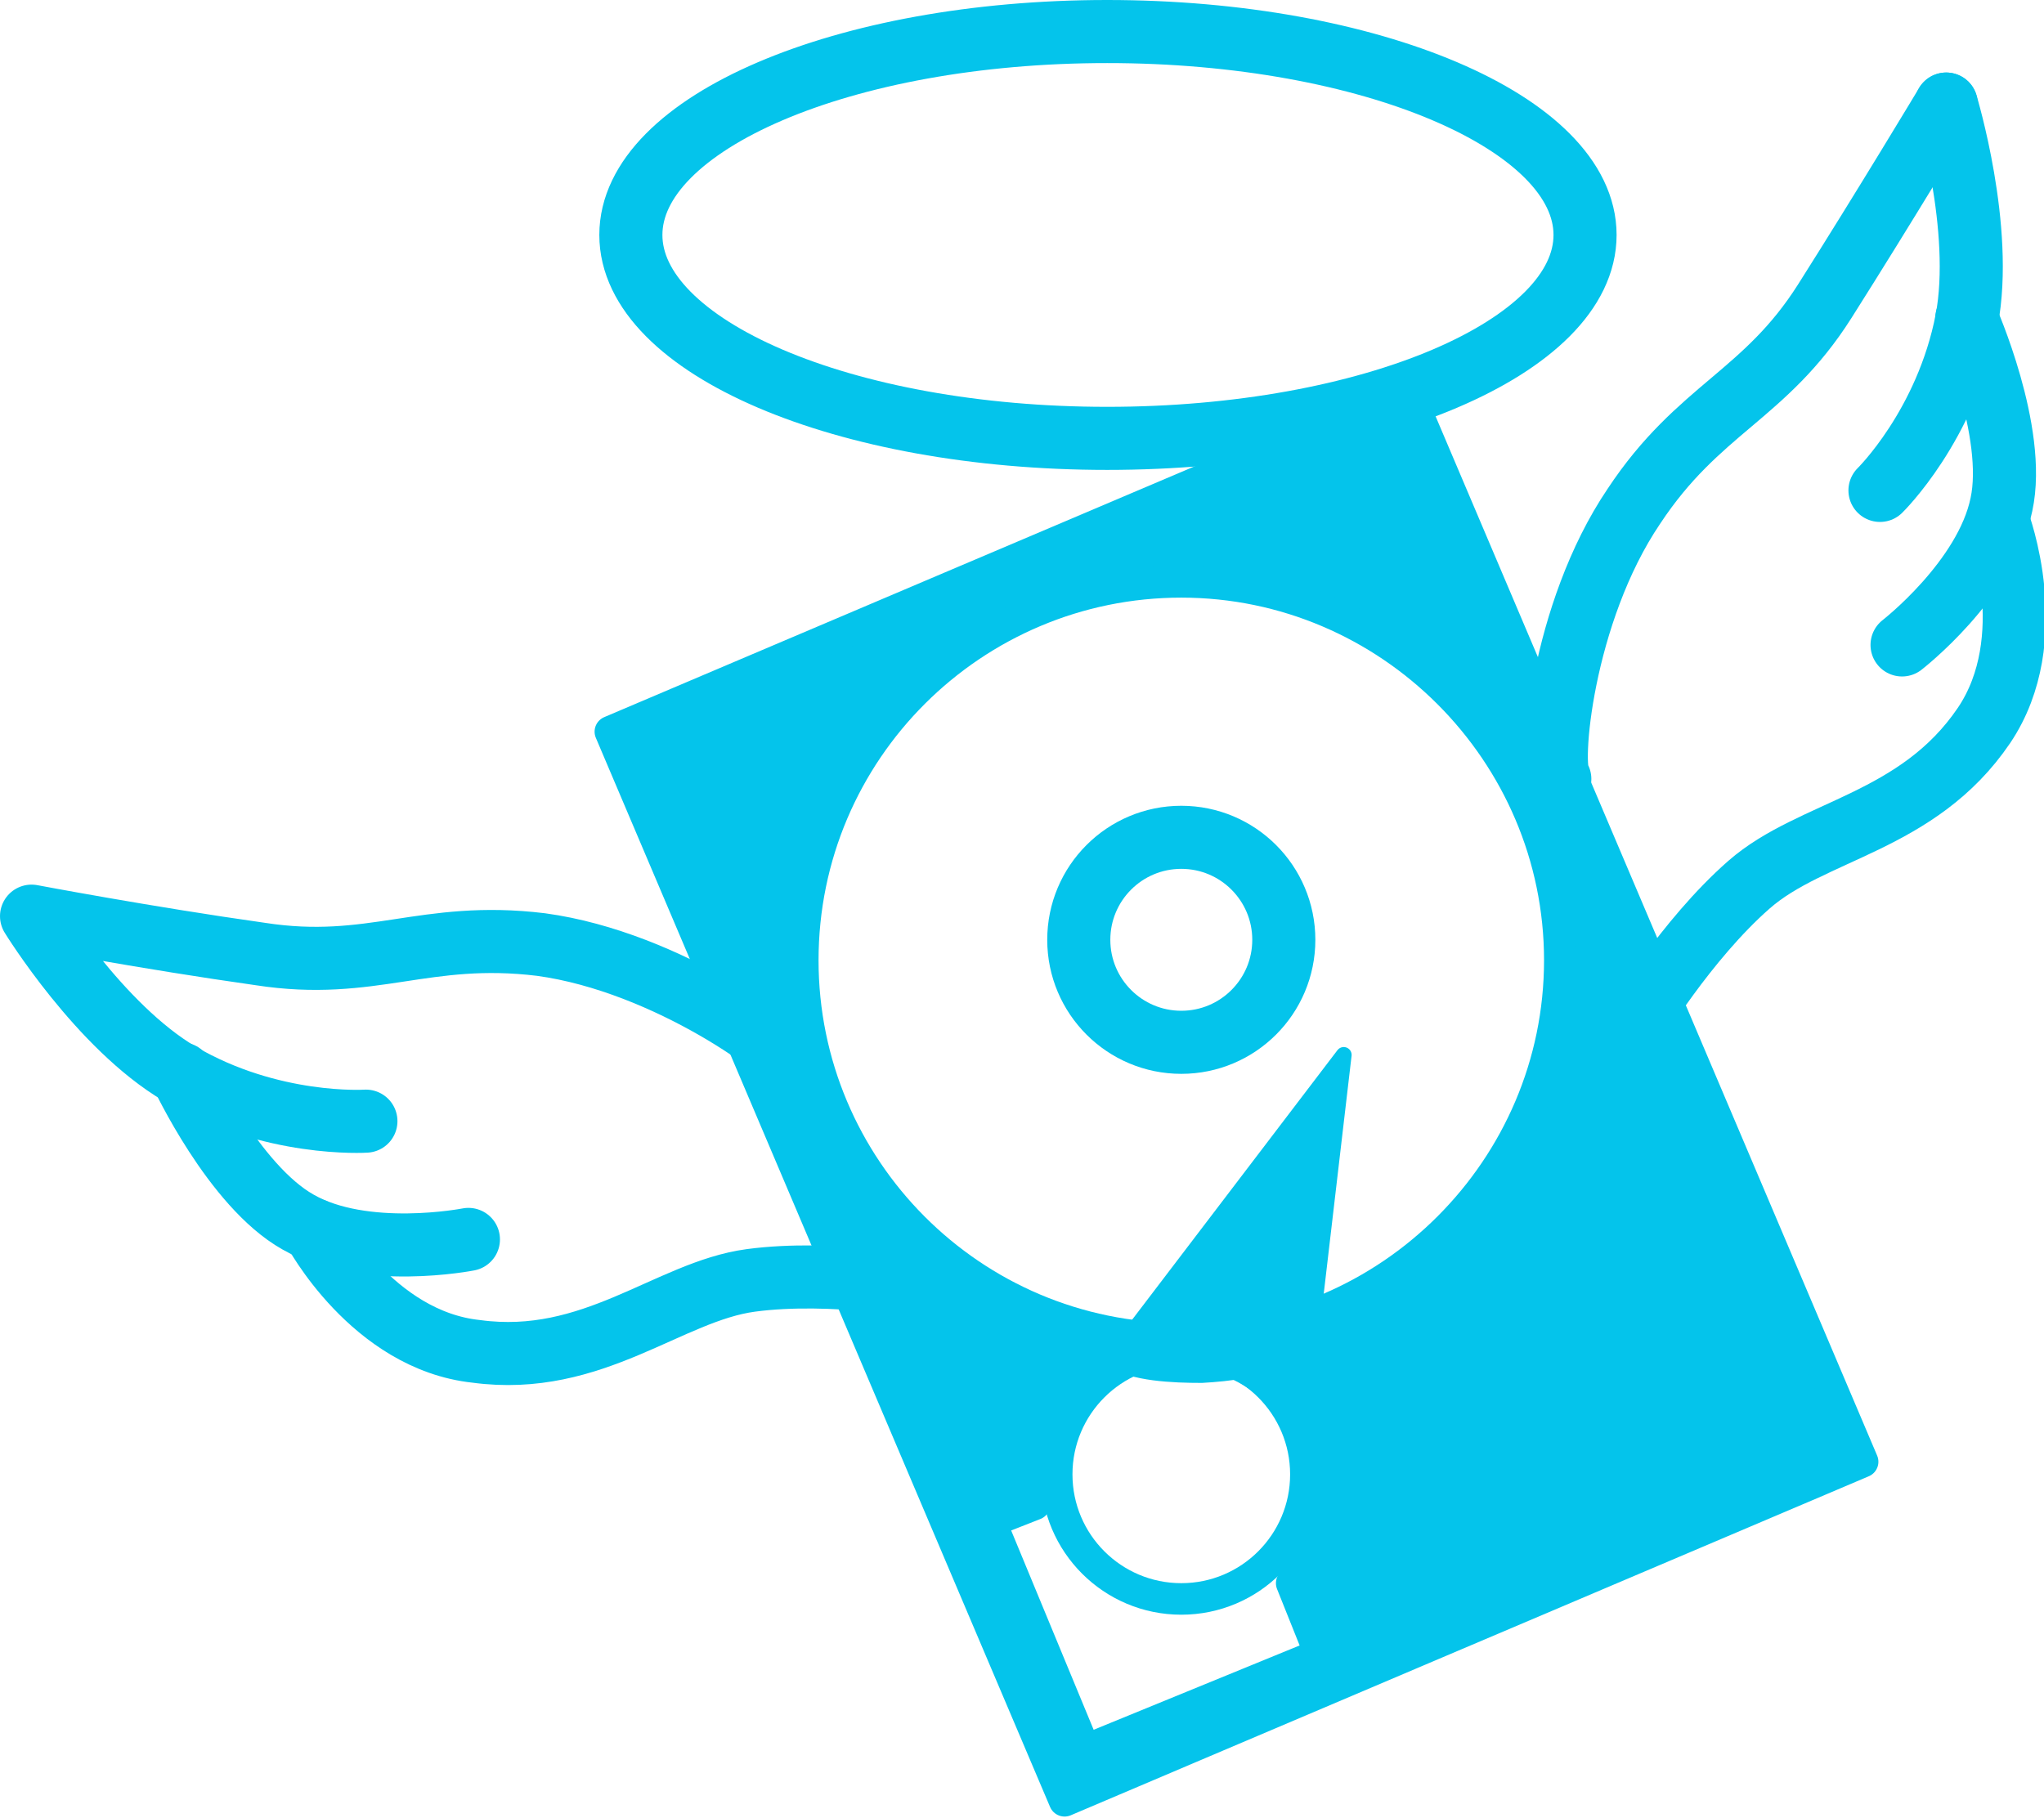
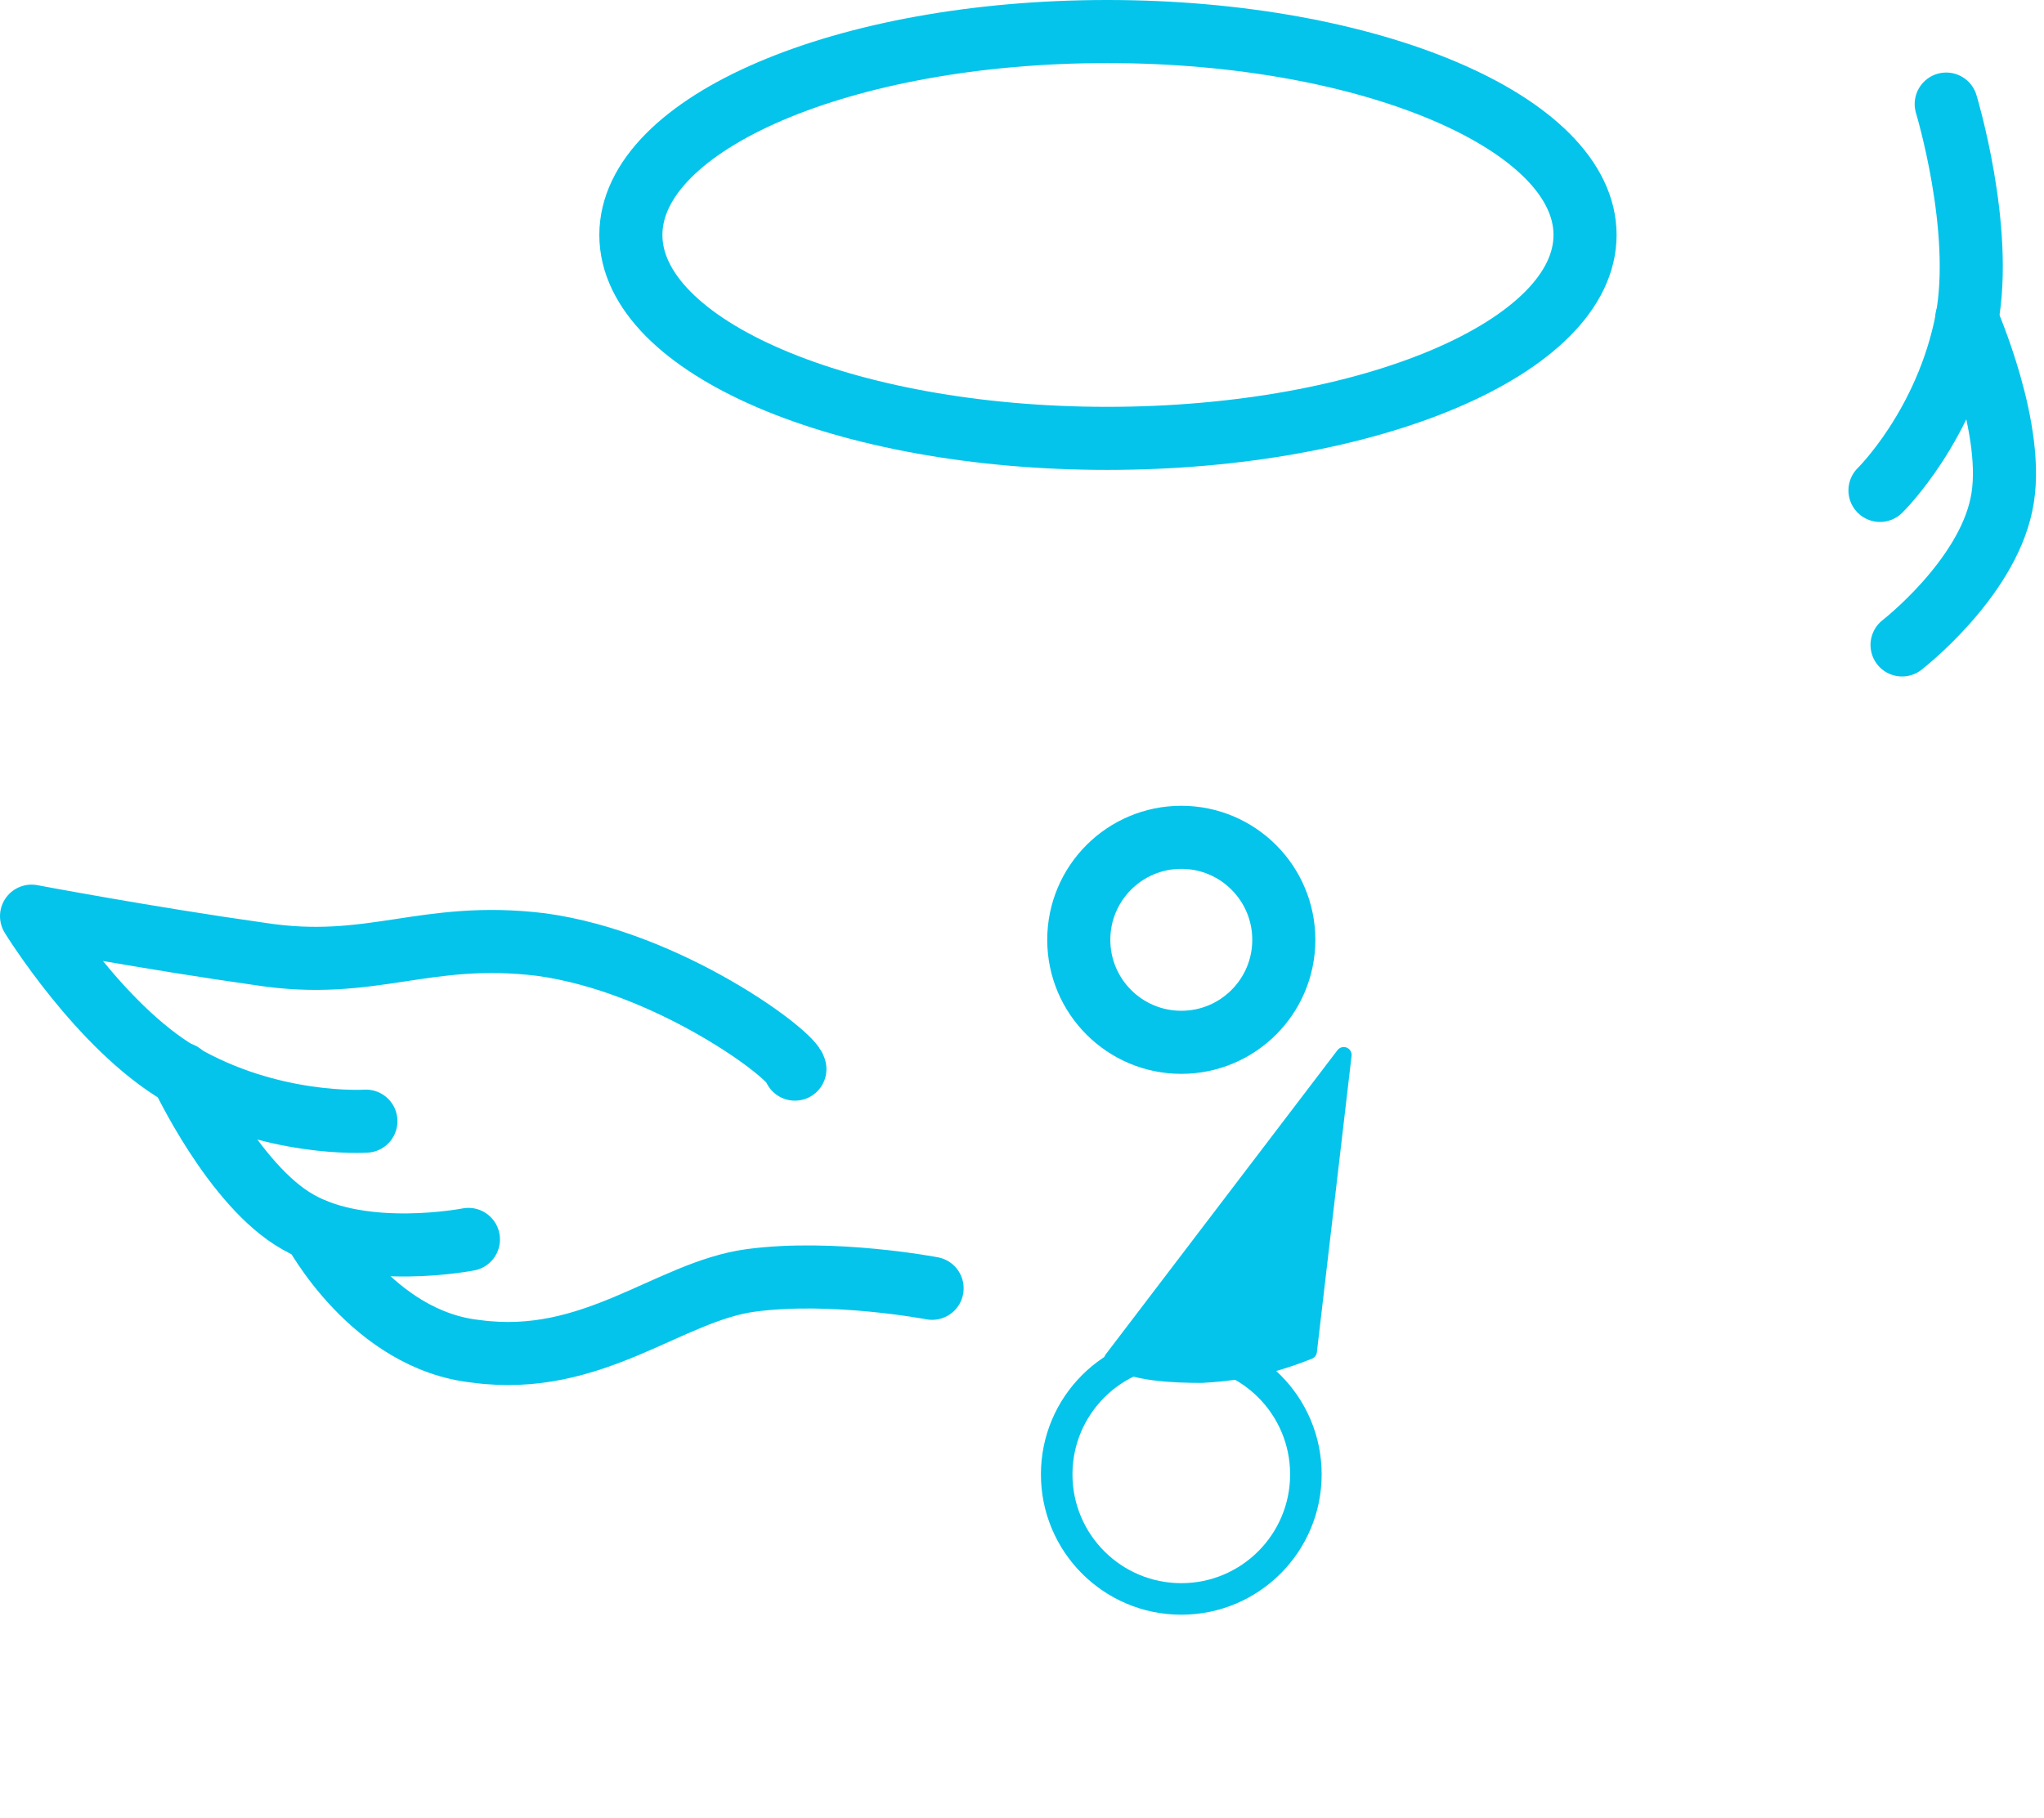
<svg xmlns="http://www.w3.org/2000/svg" version="1.1" id="Слой_2" x="0px" y="0px" viewBox="0 0 129.6 115.3" style="enable-background:new 0 0 129.6 115.3;" xml:space="preserve">
  <style type="text/css"> .st0{fill:none;stroke:#04C4EB;stroke-width:4;stroke-linecap:round;stroke-linejoin:round;stroke-miterlimit:10;} .st1{fill:#04C4EB;stroke:#04C4EB;stroke-linecap:round;stroke-linejoin:round;stroke-miterlimit:10;} .st2{fill:#04C4EB;stroke:#04C4EB;stroke-width:2;stroke-linecap:round;stroke-linejoin:round;stroke-miterlimit:10;} .st3{fill:none;stroke:#04C4EB;stroke-width:2;stroke-linecap:round;stroke-linejoin:round;stroke-miterlimit:10;} </style>
  <path class="st0" d="M70.2,2c16.7,0,30.3,5.8,30.3,12.9S86.9,27.8,70.2,27.8S40,22,40,14.9S53.5,2,70.2,2" />
  <circle class="st0" cx="74.9" cy="59.6" r="6.5" />
  <path class="st1" d="M70.5,86.2l14.7-19.3L83,85.7c-3,1.2-5.1,1.4-6.8,1.5C74.4,87.2,71.8,87.1,70.5,86.2z" />
-   <path class="st2" d="M89.3,24.9L38.7,46.4l28.8,67.8l50.6-21.5L89.3,24.9z M83.7,104.9L68.8,111l-6-14.5l2.8-1.1c0-0.2,0-0.4,0-0.6 c0-5,4.1-9.1,9.1-9.1c5,0,9.1,4.1,9.1,9.1c0,2.1-0.7,4.1-1.9,5.6L83.7,104.9z M74.9,84.9c-13.3,0-24-10.8-24-24 c0-13.3,10.8-24,24-24s24,10.8,24,24C98.9,74.1,88.1,84.9,74.9,84.9z" />
  <circle class="st3" cx="74.9" cy="93.5" r="7.9" />
  <path class="st0" d="M123.4,6.6c0,0,2.4,7.9,1.3,13.7c-1.3,6.7-5.5,10.8-5.5,10.8" />
-   <path class="st0" d="M98.9,49.4c-0.7-0.7,0.1-10.5,4.7-17.3c4.1-6.2,8.3-7,12.1-13c3.8-6,7.7-12.5,7.7-12.5" />
  <path class="st0" d="M120.6,40.9c0,0,5.3-4.1,6.3-8.9c1-4.6-2.2-11.8-2.2-11.8" />
-   <path class="st0" d="M103.6,65.1c0,0,3.3-5.5,7.3-9s10.7-3.9,14.9-10.1c3.7-5.5,0.9-12.9,0.9-12.9" />
  <g>
    <path class="st0" d="M50.4,67.8c-0.1-0.9-8-6.8-16.1-7.9c-7.4-0.9-10.7,1.7-17.8,0.6C9.4,59.5,2,58.1,2,58.1s4.3,7,9.4,10 c5.8,3.4,11.8,3,11.8,3" />
    <path class="st0" d="M29.7,78.6c0,0-6.6,1.3-10.8-1.1c-4.1-2.3-7.4-9.4-7.4-9.4" />
    <path class="st0" d="M59.1,81.7c0,0-6.3-1.2-11.5-0.5s-10,5.5-17.4,4.5C23.6,85,19.9,78,19.9,78" />
  </g>
</svg>